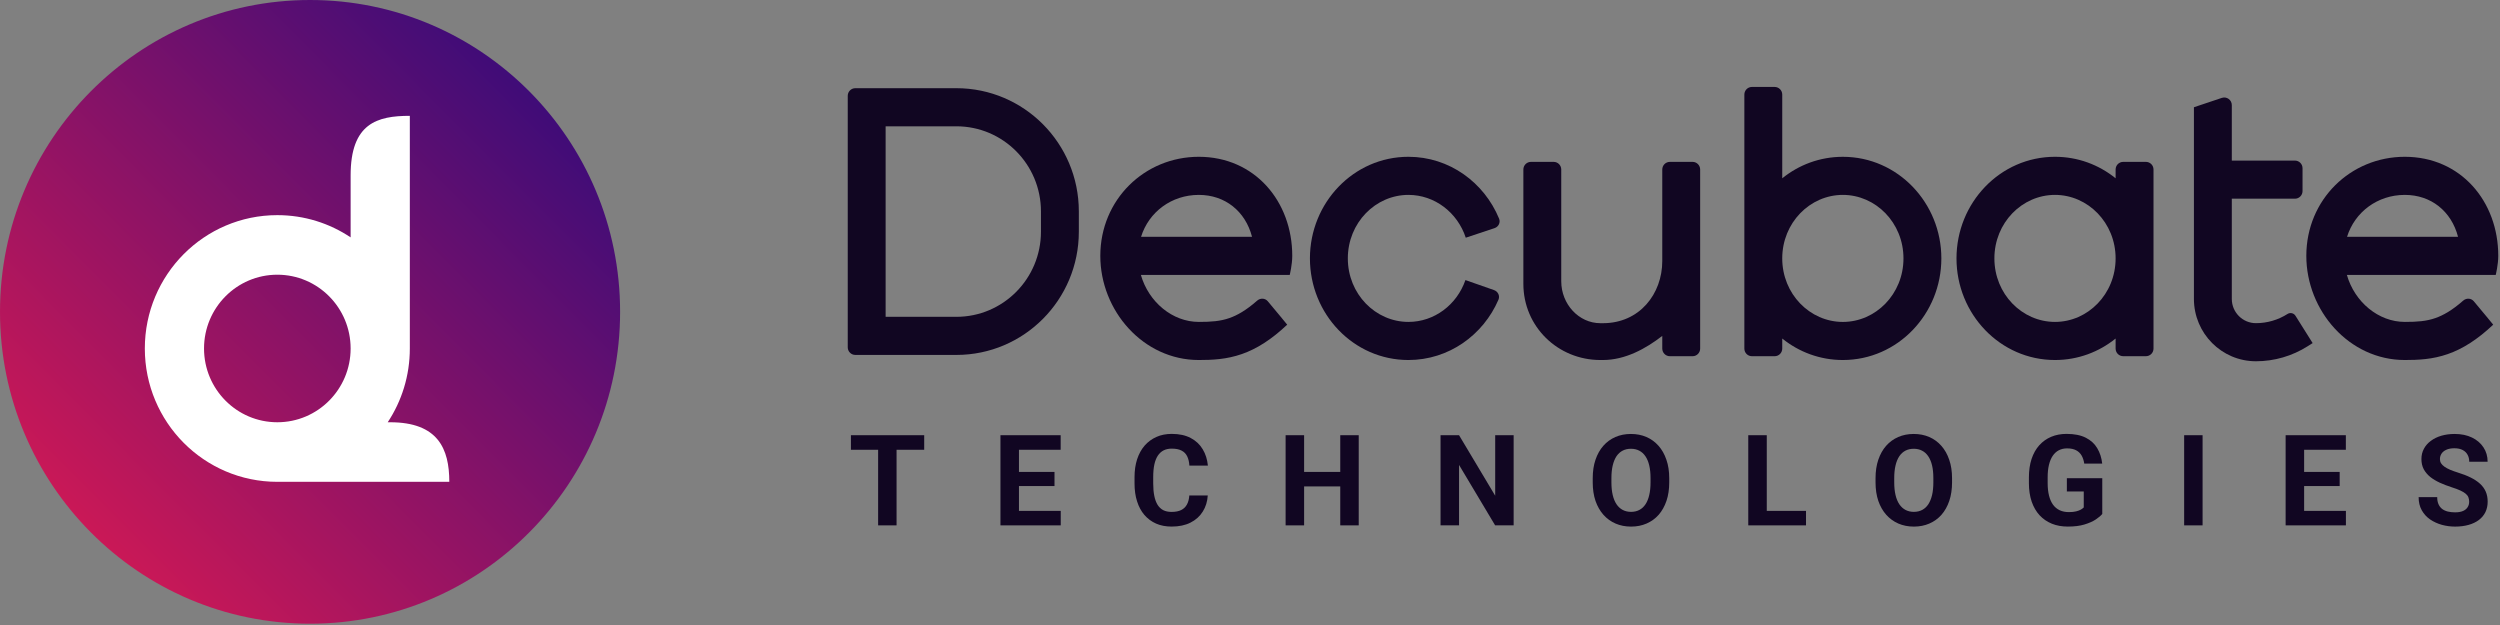
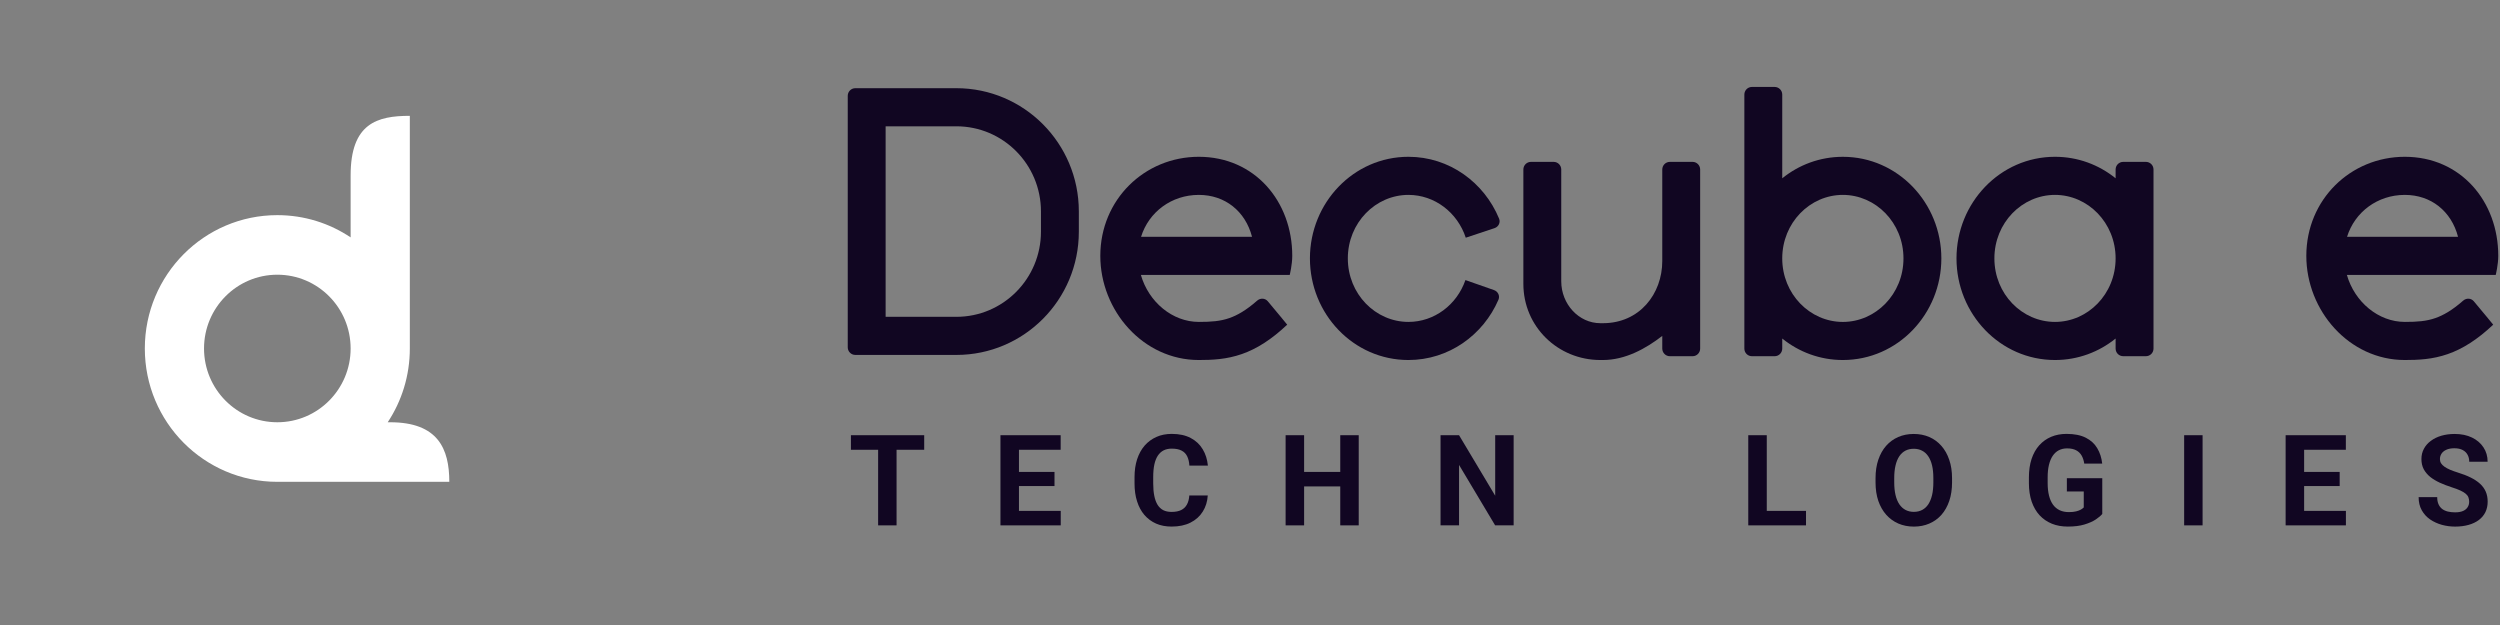
<svg xmlns="http://www.w3.org/2000/svg" width="144" height="36" viewBox="0 0 144 36" fill="none">
  <rect x="0" y="0" width="144" height="36" fill="#808080" stroke="none" />
  <g clip-path="url(#clip0_842_9059)">
    <path d="M142.224 28.901C142.224 28.809 142.21 28.726 142.182 28.652C142.155 28.576 142.106 28.507 142.032 28.445C141.959 28.381 141.856 28.318 141.723 28.256C141.59 28.194 141.419 28.13 141.208 28.063C140.973 27.987 140.75 27.902 140.54 27.807C140.331 27.711 140.146 27.601 139.985 27.475C139.827 27.346 139.701 27.198 139.608 27.029C139.519 26.86 139.474 26.664 139.474 26.441C139.474 26.224 139.521 26.028 139.616 25.852C139.71 25.674 139.843 25.522 140.014 25.396C140.184 25.267 140.386 25.169 140.618 25.099C140.852 25.031 141.109 24.996 141.389 24.996C141.77 24.996 142.103 25.065 142.388 25.203C142.672 25.341 142.892 25.53 143.049 25.77C143.207 26.01 143.287 26.285 143.287 26.594H142.228C142.228 26.442 142.196 26.309 142.132 26.195C142.07 26.078 141.975 25.986 141.848 25.92C141.722 25.853 141.563 25.82 141.371 25.82C141.187 25.82 141.032 25.849 140.909 25.906C140.786 25.96 140.694 26.035 140.632 26.13C140.571 26.223 140.54 26.328 140.54 26.444C140.54 26.532 140.561 26.612 140.604 26.683C140.649 26.755 140.715 26.821 140.803 26.883C140.89 26.945 140.998 27.003 141.126 27.058C141.254 27.112 141.402 27.166 141.57 27.218C141.852 27.304 142.1 27.4 142.313 27.507C142.529 27.614 142.709 27.734 142.853 27.867C142.998 28 143.107 28.151 143.18 28.32C143.253 28.489 143.29 28.68 143.29 28.895C143.29 29.12 143.246 29.322 143.159 29.501C143.071 29.679 142.944 29.83 142.779 29.954C142.613 30.077 142.415 30.171 142.185 30.235C141.955 30.299 141.698 30.332 141.414 30.332C141.158 30.332 140.906 30.299 140.657 30.232C140.408 30.163 140.182 30.059 139.978 29.922C139.777 29.784 139.616 29.608 139.495 29.394C139.374 29.18 139.313 28.927 139.313 28.634H140.383C140.383 28.796 140.408 28.933 140.458 29.044C140.508 29.156 140.578 29.246 140.667 29.315C140.76 29.384 140.869 29.434 140.994 29.465C141.122 29.496 141.262 29.511 141.414 29.511C141.599 29.511 141.75 29.485 141.869 29.433C141.989 29.381 142.078 29.308 142.135 29.215C142.195 29.123 142.224 29.018 142.224 28.901Z" fill="#110622" />
    <path d="M135.124 29.427V30.261H132.37V29.427H135.124ZM132.718 25.068V30.261H131.652V25.068H132.718ZM134.765 27.183V27.996H132.37V27.183H134.765ZM135.121 25.068V25.907H132.37V25.068H135.121Z" fill="#110622" />
    <path d="M126.869 25.068V30.261H125.807V25.068H126.869Z" fill="#110622" />
    <path d="M121.091 27.546V29.604C121.01 29.701 120.886 29.807 120.717 29.921C120.549 30.033 120.332 30.129 120.067 30.21C119.802 30.291 119.481 30.331 119.104 30.331C118.77 30.331 118.466 30.277 118.191 30.167C117.916 30.055 117.679 29.893 117.48 29.679C117.283 29.465 117.132 29.203 117.025 28.894C116.919 28.583 116.865 28.227 116.865 27.828V27.503C116.865 27.104 116.916 26.748 117.018 26.437C117.122 26.125 117.27 25.862 117.462 25.648C117.654 25.434 117.883 25.272 118.148 25.16C118.413 25.048 118.708 24.992 119.033 24.992C119.483 24.992 119.853 25.066 120.142 25.213C120.431 25.358 120.651 25.561 120.803 25.82C120.957 26.076 121.051 26.371 121.087 26.704H120.053C120.027 26.528 119.977 26.375 119.904 26.244C119.83 26.113 119.725 26.011 119.587 25.937C119.452 25.864 119.277 25.827 119.061 25.827C118.884 25.827 118.725 25.864 118.585 25.937C118.448 26.009 118.332 26.115 118.237 26.255C118.142 26.395 118.07 26.569 118.02 26.776C117.97 26.983 117.945 27.223 117.945 27.496V27.828C117.945 28.099 117.971 28.339 118.024 28.548C118.076 28.755 118.153 28.93 118.255 29.072C118.359 29.213 118.487 29.319 118.638 29.39C118.79 29.461 118.967 29.497 119.168 29.497C119.336 29.497 119.476 29.483 119.587 29.454C119.701 29.425 119.792 29.391 119.861 29.351C119.932 29.308 119.986 29.267 120.024 29.229V28.309H119.051V27.546H121.091Z" fill="#110622" />
    <path d="M112.438 27.543V27.789C112.438 28.183 112.385 28.538 112.278 28.852C112.171 29.166 112.021 29.433 111.827 29.654C111.632 29.873 111.4 30.041 111.13 30.157C110.862 30.273 110.565 30.332 110.238 30.332C109.914 30.332 109.616 30.273 109.346 30.157C109.079 30.041 108.846 29.873 108.65 29.654C108.453 29.433 108.3 29.166 108.191 28.852C108.085 28.538 108.031 28.183 108.031 27.789V27.543C108.031 27.146 108.085 26.791 108.191 26.48C108.298 26.166 108.448 25.898 108.643 25.677C108.839 25.456 109.071 25.287 109.339 25.171C109.609 25.054 109.906 24.996 110.231 24.996C110.558 24.996 110.855 25.054 111.123 25.171C111.393 25.287 111.625 25.456 111.819 25.677C112.016 25.898 112.168 26.166 112.274 26.48C112.383 26.791 112.438 27.146 112.438 27.543ZM111.361 27.789V27.536C111.361 27.26 111.336 27.017 111.287 26.808C111.237 26.599 111.163 26.423 111.066 26.28C110.969 26.137 110.85 26.03 110.711 25.959C110.571 25.885 110.411 25.849 110.231 25.849C110.051 25.849 109.891 25.885 109.751 25.959C109.614 26.03 109.497 26.137 109.4 26.28C109.305 26.423 109.232 26.599 109.183 26.808C109.133 27.017 109.108 27.26 109.108 27.536V27.789C109.108 28.062 109.133 28.305 109.183 28.516C109.232 28.726 109.306 28.903 109.403 29.048C109.5 29.19 109.619 29.299 109.758 29.372C109.898 29.446 110.058 29.483 110.238 29.483C110.418 29.483 110.578 29.446 110.718 29.372C110.858 29.299 110.975 29.19 111.07 29.048C111.164 28.903 111.237 28.726 111.287 28.516C111.336 28.305 111.361 28.062 111.361 27.789Z" fill="#110622" />
    <path d="M104.026 29.427V30.261H101.421V29.427H104.026ZM101.766 25.068V30.261H100.7V25.068H101.766Z" fill="#110622" />
-     <path d="M96.148 27.543V27.789C96.148 28.183 96.095 28.538 95.988 28.852C95.881 29.166 95.731 29.433 95.537 29.654C95.343 29.873 95.11 30.041 94.84 30.157C94.572 30.273 94.275 30.332 93.948 30.332C93.624 30.332 93.326 30.273 93.056 30.157C92.788 30.041 92.556 29.873 92.36 29.654C92.163 29.433 92.01 29.166 91.901 28.852C91.795 28.538 91.741 28.183 91.741 27.789V27.543C91.741 27.146 91.795 26.791 91.901 26.48C92.008 26.166 92.158 25.898 92.353 25.677C92.549 25.456 92.781 25.287 93.049 25.171C93.319 25.054 93.617 24.996 93.941 24.996C94.268 24.996 94.565 25.054 94.833 25.171C95.103 25.287 95.335 25.456 95.53 25.677C95.726 25.898 95.878 26.166 95.984 26.48C96.093 26.791 96.148 27.146 96.148 27.543ZM95.071 27.789V27.536C95.071 27.26 95.046 27.017 94.996 26.808C94.947 26.599 94.873 26.423 94.776 26.28C94.679 26.137 94.561 26.03 94.421 25.959C94.281 25.885 94.121 25.849 93.941 25.849C93.761 25.849 93.601 25.885 93.461 25.959C93.324 26.03 93.207 26.137 93.109 26.28C93.015 26.423 92.943 26.599 92.893 26.808C92.843 27.017 92.818 27.26 92.818 27.536V27.789C92.818 28.062 92.843 28.305 92.893 28.516C92.943 28.726 93.016 28.903 93.113 29.048C93.21 29.19 93.329 29.299 93.468 29.372C93.608 29.446 93.768 29.483 93.948 29.483C94.128 29.483 94.288 29.446 94.428 29.372C94.568 29.299 94.685 29.19 94.78 29.048C94.875 28.903 94.947 28.726 94.996 28.516C95.046 28.305 95.071 28.062 95.071 27.789Z" fill="#110622" />
    <path d="M87.186 25.068V30.261H86.12L84.041 26.78V30.261H82.975V25.068H84.041L86.123 28.553V25.068H87.186Z" fill="#110622" />
    <path d="M77.501 27.183V28.018H74.801V27.183H77.501ZM75.117 25.068V30.261H74.051V25.068H75.117ZM78.262 25.068V30.261H77.199V25.068H78.262Z" fill="#110622" />
    <path d="M68.504 28.537H69.567C69.546 28.887 69.45 29.197 69.279 29.468C69.111 29.739 68.875 29.951 68.572 30.103C68.271 30.255 67.908 30.331 67.484 30.331C67.153 30.331 66.855 30.274 66.592 30.16C66.33 30.044 66.105 29.877 65.917 29.661C65.733 29.445 65.591 29.183 65.495 28.876C65.397 28.57 65.349 28.226 65.349 27.845V27.485C65.349 27.105 65.398 26.761 65.498 26.454C65.6 26.145 65.744 25.883 65.931 25.666C66.121 25.45 66.347 25.284 66.61 25.167C66.873 25.05 67.167 24.992 67.492 24.992C67.923 24.992 68.286 25.071 68.583 25.228C68.881 25.384 69.112 25.601 69.276 25.877C69.442 26.153 69.541 26.466 69.574 26.818H68.508C68.496 26.609 68.454 26.432 68.383 26.287C68.313 26.139 68.205 26.029 68.06 25.955C67.918 25.879 67.728 25.841 67.492 25.841C67.314 25.841 67.159 25.874 67.026 25.941C66.893 26.008 66.782 26.109 66.692 26.244C66.602 26.38 66.534 26.551 66.49 26.758C66.447 26.962 66.425 27.202 66.425 27.478V27.845C66.425 28.114 66.445 28.351 66.486 28.555C66.526 28.757 66.588 28.929 66.671 29.069C66.756 29.207 66.865 29.311 66.998 29.383C67.132 29.452 67.295 29.486 67.484 29.486C67.707 29.486 67.891 29.45 68.035 29.379C68.18 29.308 68.29 29.202 68.366 29.062C68.444 28.921 68.49 28.747 68.504 28.537Z" fill="#110622" />
    <path d="M61.098 29.427V30.261H58.344V29.427H61.098ZM58.692 25.068V30.261H57.626V25.068H58.692ZM60.739 27.183V27.996H58.344V27.183H60.739ZM61.094 25.068V25.907H58.344V25.068H61.094Z" fill="#110622" />
    <path d="M51.642 25.068V30.261H50.58V25.068H51.642ZM53.234 25.068V25.907H49.013V25.068H53.234Z" fill="#110622" />
-     <path d="M17.859 35.925C27.722 35.925 35.718 27.883 35.718 17.962C35.718 8.042 27.722 0 17.859 0C7.996 0 0 8.042 0 17.962C0 27.883 7.996 35.925 17.859 35.925Z" fill="url(#paint0_linear_842_9059)" />
    <path fill-rule="evenodd" clip-rule="evenodd" d="M20.196 10.104C20.196 7.102 21.723 6.672 23.606 6.672V20.073C23.606 21.644 23.138 23.105 22.333 24.322H22.47C25.238 24.322 25.88 25.858 25.88 27.753H15.974C11.759 27.753 8.342 24.315 8.342 20.073C8.342 15.831 11.759 12.392 15.974 12.392C17.535 12.392 18.987 12.863 20.196 13.673V10.104ZM15.974 24.322C18.306 24.322 20.196 22.419 20.196 20.073C20.196 17.726 18.306 15.823 15.974 15.823C13.642 15.823 11.752 17.726 11.752 20.073C11.752 22.419 13.642 24.322 15.974 24.322Z" fill="white" />
    <path fill-rule="evenodd" clip-rule="evenodd" d="M100.911 5.008C100.67 5.008 100.475 5.204 100.475 5.447V20.079C100.475 20.321 100.67 20.518 100.911 20.518H102.22C102.461 20.518 102.657 20.321 102.657 20.079V19.499C103.615 20.273 104.824 20.737 106.148 20.737C109.313 20.737 111.822 18.084 111.822 14.884C111.822 11.685 109.313 9.032 106.148 9.032C104.824 9.032 103.615 9.496 102.657 10.27V5.447C102.657 5.204 102.461 5.008 102.22 5.008H100.911ZM106.148 18.543C104.252 18.543 102.657 16.937 102.657 14.884C102.657 12.832 104.252 11.226 106.148 11.226C108.044 11.226 109.64 12.832 109.64 14.884C109.64 16.937 108.044 18.543 106.148 18.543Z" fill="#110622" />
-     <path d="M126.37 6.177L127.978 5.638C128.26 5.543 128.552 5.755 128.552 6.055V9.25H132.189C132.43 9.25 132.626 9.446 132.626 9.689V11.006C132.626 11.248 132.43 11.445 132.189 11.445H128.552V17.217C128.552 17.989 129.174 18.614 129.941 18.614C130.586 18.614 131.217 18.431 131.762 18.084C131.917 17.986 132.122 18.032 132.22 18.189L133.208 19.762L132.927 19.94C132.033 20.508 130.998 20.809 129.941 20.809C127.969 20.809 126.37 19.201 126.37 17.217V6.177Z" fill="#110622" />
    <path d="M87.746 16.348V9.763C87.746 9.521 87.941 9.324 88.183 9.324H89.492C89.733 9.324 89.928 9.521 89.928 9.763V16.201C89.928 17.518 90.938 18.616 92.183 18.616H92.329C94.438 18.616 95.747 16.93 95.747 15.031V9.763C95.747 9.521 95.943 9.324 96.184 9.324H97.493C97.734 9.324 97.929 9.521 97.929 9.763V20.079C97.929 20.321 97.734 20.518 97.493 20.518H96.184C95.943 20.518 95.747 20.321 95.747 20.079V19.347C94.801 20.081 93.616 20.737 92.329 20.737H92.183C89.733 20.737 87.746 18.812 87.746 16.348Z" fill="#110622" />
    <path fill-rule="evenodd" clip-rule="evenodd" d="M121.859 19.499V20.078C121.859 20.321 122.055 20.517 122.296 20.517H123.605C123.846 20.517 124.042 20.321 124.042 20.078V9.763C124.042 9.52 123.846 9.324 123.605 9.324H122.296C122.055 9.324 121.859 9.52 121.859 9.763V10.269C120.901 9.495 119.692 9.031 118.368 9.031C115.203 9.031 112.694 11.684 112.694 14.884C112.694 18.084 115.203 20.737 118.368 20.737C119.692 20.737 120.901 20.273 121.859 19.499ZM121.859 14.884C121.859 12.831 120.264 11.226 118.368 11.226C116.472 11.226 114.877 12.831 114.877 14.884C114.877 16.937 116.472 18.542 118.368 18.542C120.264 18.542 121.859 16.937 121.859 14.884Z" fill="#110622" />
    <path fill-rule="evenodd" clip-rule="evenodd" d="M48.83 5.519C48.83 5.277 49.026 5.08 49.267 5.08H55.086C58.982 5.08 62.141 8.257 62.141 12.177V13.347C62.141 17.267 58.982 20.444 55.086 20.444H49.267C49.026 20.444 48.83 20.247 48.83 20.005V5.519ZM51.012 7.275V18.249H55.086C57.777 18.249 59.959 16.054 59.959 13.347V12.177C59.959 9.469 57.777 7.275 55.086 7.275H51.012Z" fill="#110622" />
    <path d="M77.635 14.884C77.635 12.831 79.229 11.226 81.126 11.226C82.636 11.226 83.95 12.238 84.428 13.692L86.085 13.141C86.314 13.065 86.44 12.816 86.347 12.592C85.489 10.514 83.488 9.031 81.126 9.031C77.96 9.031 75.452 11.684 75.452 14.884C75.452 18.084 77.96 20.737 81.126 20.737C83.455 20.737 85.433 19.295 86.311 17.264C86.407 17.041 86.285 16.79 86.058 16.71L84.409 16.132C83.915 17.557 82.616 18.542 81.126 18.542C79.229 18.542 77.635 16.937 77.635 14.884Z" fill="#110622" />
    <path fill-rule="evenodd" clip-rule="evenodd" d="M65.714 15.835H74.289C74.289 15.835 74.434 15.25 74.434 14.738C74.434 11.589 72.265 9.031 69.051 9.031C65.931 9.031 63.378 11.493 63.378 14.738C63.378 17.893 65.844 20.737 69.051 20.737C69.825 20.737 70.648 20.702 71.532 20.393C72.391 20.093 73.229 19.563 74.143 18.701C74.143 18.701 73.45 17.854 73.022 17.35C72.866 17.166 72.594 17.158 72.412 17.317C71.774 17.879 71.262 18.163 70.815 18.32C70.288 18.504 69.766 18.542 69.051 18.542C67.534 18.542 66.162 17.399 65.714 15.835ZM69.051 11.226C67.484 11.226 66.172 12.206 65.725 13.64H72.117C71.732 12.159 70.556 11.226 69.051 11.226Z" fill="#110622" />
    <path fill-rule="evenodd" clip-rule="evenodd" d="M135.18 15.835H143.754C143.754 15.835 143.9 15.25 143.9 14.738C143.9 11.589 141.731 9.031 138.517 9.031C135.396 9.031 132.844 11.493 132.844 14.738C132.844 17.893 135.31 20.737 138.517 20.737C139.291 20.737 140.114 20.702 140.997 20.393C141.856 20.093 142.694 19.563 143.609 18.701C143.609 18.701 142.915 17.854 142.488 17.35C142.331 17.166 142.059 17.158 141.878 17.317C141.24 17.879 140.728 18.163 140.281 18.32C139.754 18.504 139.232 18.542 138.517 18.542C137 18.542 135.628 17.399 135.18 15.835ZM138.517 11.226C136.95 11.226 135.638 12.206 135.19 13.64H141.583C141.197 12.159 140.022 11.226 138.517 11.226Z" fill="#110622" />
  </g>
  <defs>
    <linearGradient id="paint0_linear_842_9059" x1="5.358" y1="30.536" x2="30.767" y2="5.273" gradientUnits="userSpaceOnUse">
      <stop stop-color="#C91857" />
      <stop offset="1" stop-color="#3F0C78" />
    </linearGradient>
    <clipPath id="clip0_842_9059">
      <rect width="144" height="36" fill="white" />
    </clipPath>
  </defs>
</svg>